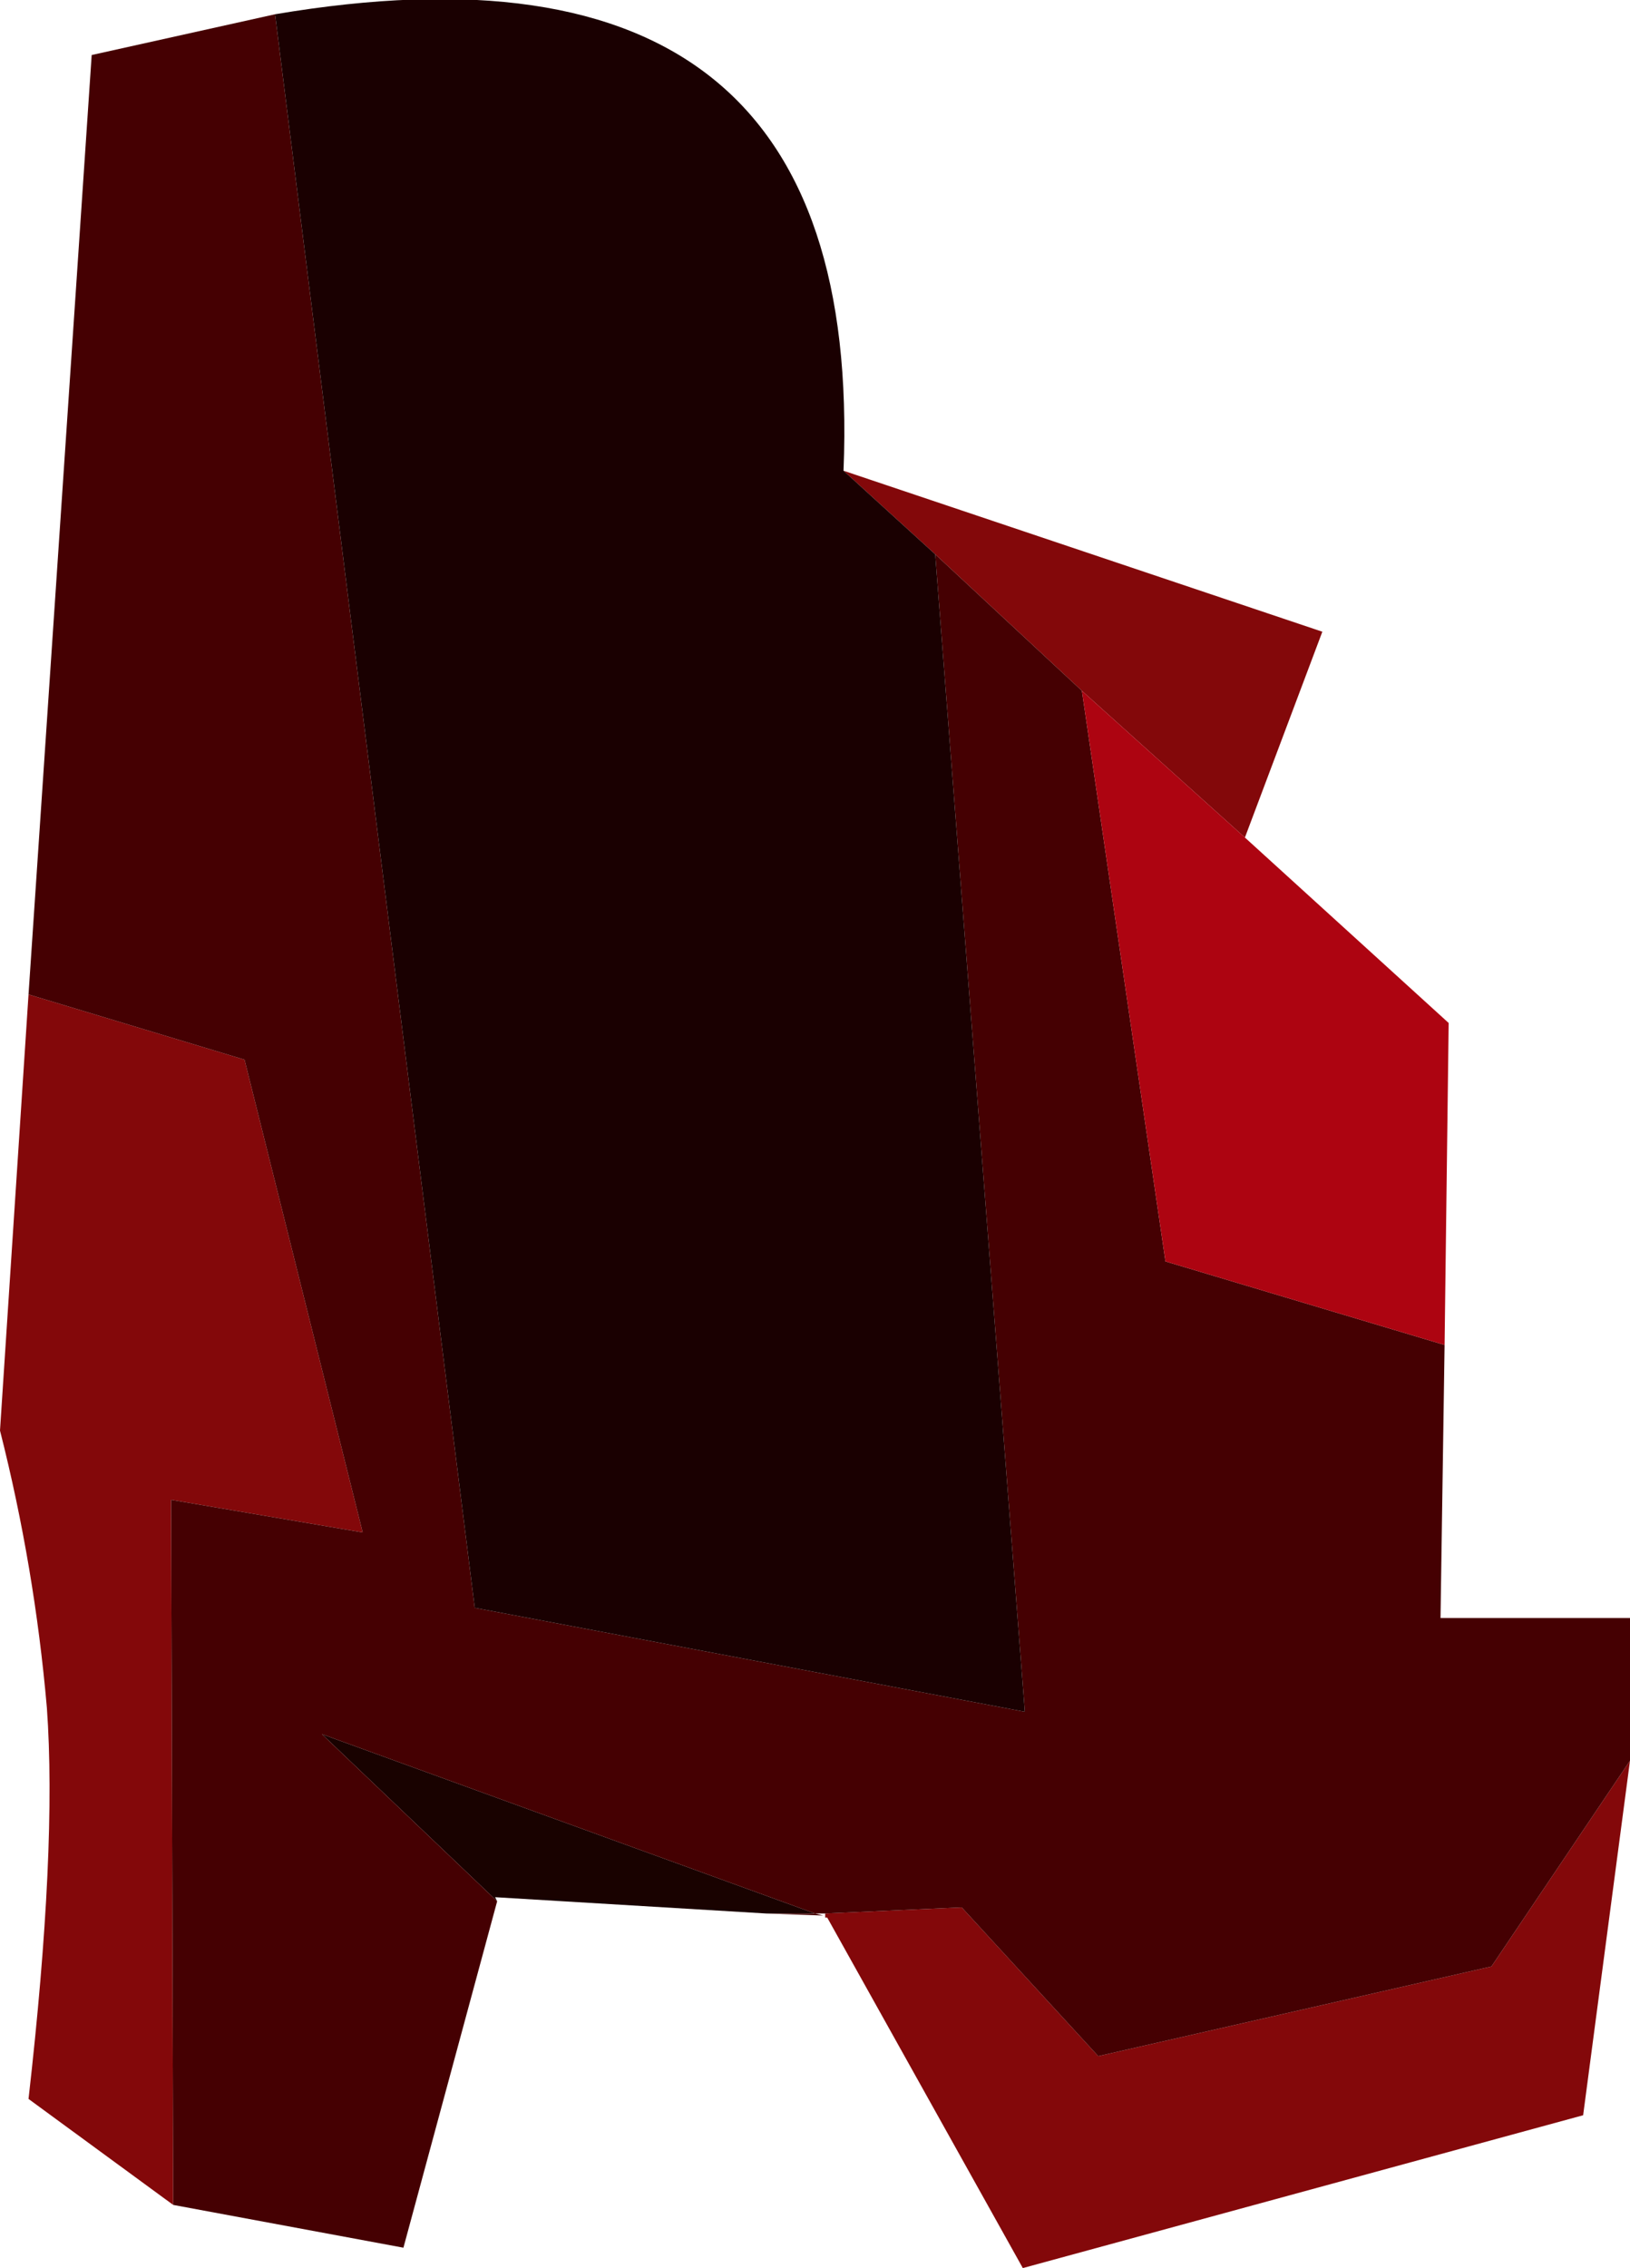
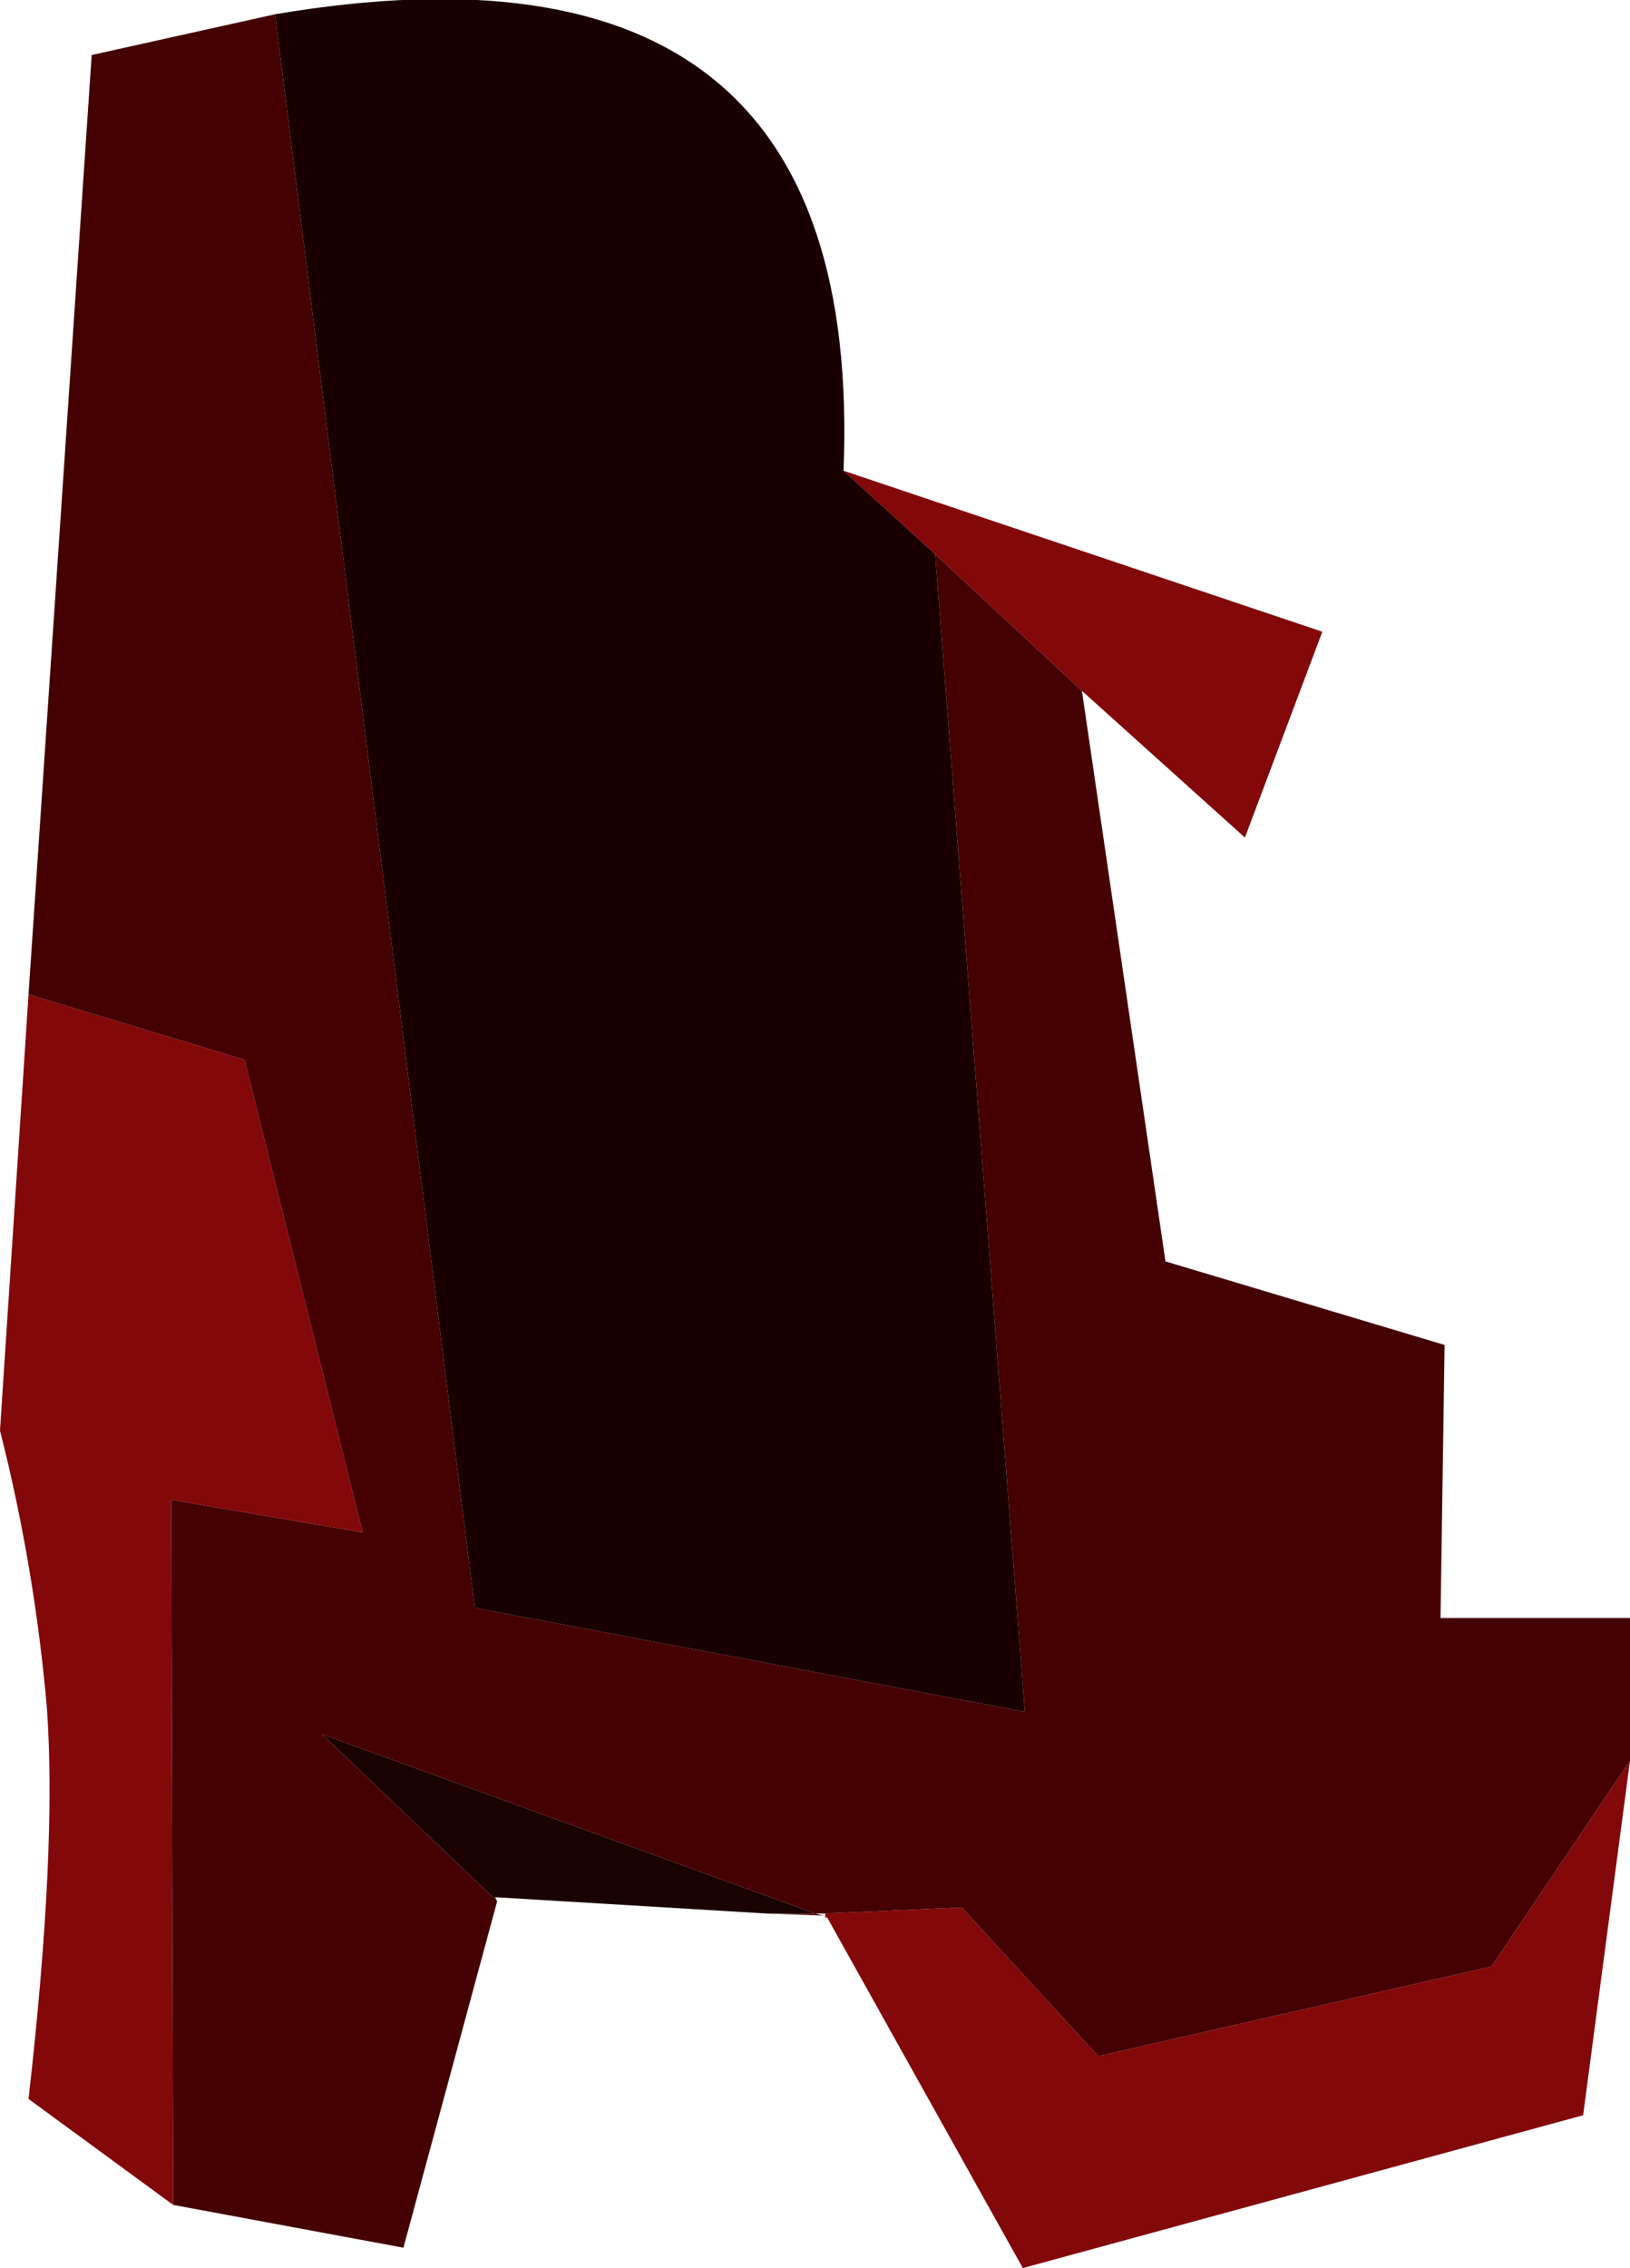
<svg xmlns="http://www.w3.org/2000/svg" height="55.65px" width="40.0px">
  <g transform="matrix(1.0, 0.0, 0.0, 1.0, 4.55, 38.95)">
    <path d="M18.4 -25.35 L16.15 -27.4 27.9 -23.45 26.0 -18.4 22.0 -22.0 18.4 -25.35 M-3.85 -14.55 L1.45 -12.95 4.35 -1.35 -0.35 -2.15 -0.3 15.15 -3.85 12.55 Q-3.15 6.4 -3.4 2.95 -3.7 -0.5 -4.55 -3.85 L-3.85 -14.55 M15.7 8.0 L19.05 7.85 22.4 11.5 32.05 9.3 35.45 4.25 34.3 12.95 20.55 16.7 15.75 8.1 15.7 8.1 15.7 8.0" fill="#83080a" fill-rule="evenodd" stroke="none" />
    <path d="M7.65 7.7 L3.35 3.6 15.45 8.0 14.25 8.0 7.6 7.6 7.65 7.7" fill="#190200" fill-rule="evenodd" stroke="none" />
    <path d="M18.4 -25.35 L22.0 -22.0 24.05 -8.0 30.9 -5.95 30.8 0.75 35.45 0.75 35.45 4.25 32.05 9.3 22.4 11.5 19.05 7.85 15.7 8.0 15.45 8.0 3.35 3.6 7.65 7.7 5.35 16.2 -0.3 15.15 -0.35 -2.15 4.35 -1.35 1.45 -12.95 -3.85 -14.55 -2.3 -37.6 2.2 -38.6 7.1 0.5 20.6 3.05 18.4 -25.35 M14.25 8.0 L15.45 8.0 15.65 8.05 14.25 8.0" fill="#450002" fill-rule="evenodd" stroke="none" />
-     <path d="M22.0 -22.0 L26.0 -18.4 31.0 -13.85 30.9 -5.95 24.05 -8.0 22.0 -22.0" fill="#ad0411" fill-rule="evenodd" stroke="none" />
    <path d="M16.15 -27.4 L18.4 -25.35 20.6 3.05 7.1 0.5 2.2 -38.6 Q16.7 -41.05 16.15 -27.4" fill="#1a0001" fill-rule="evenodd" stroke="none" />
  </g>
</svg>